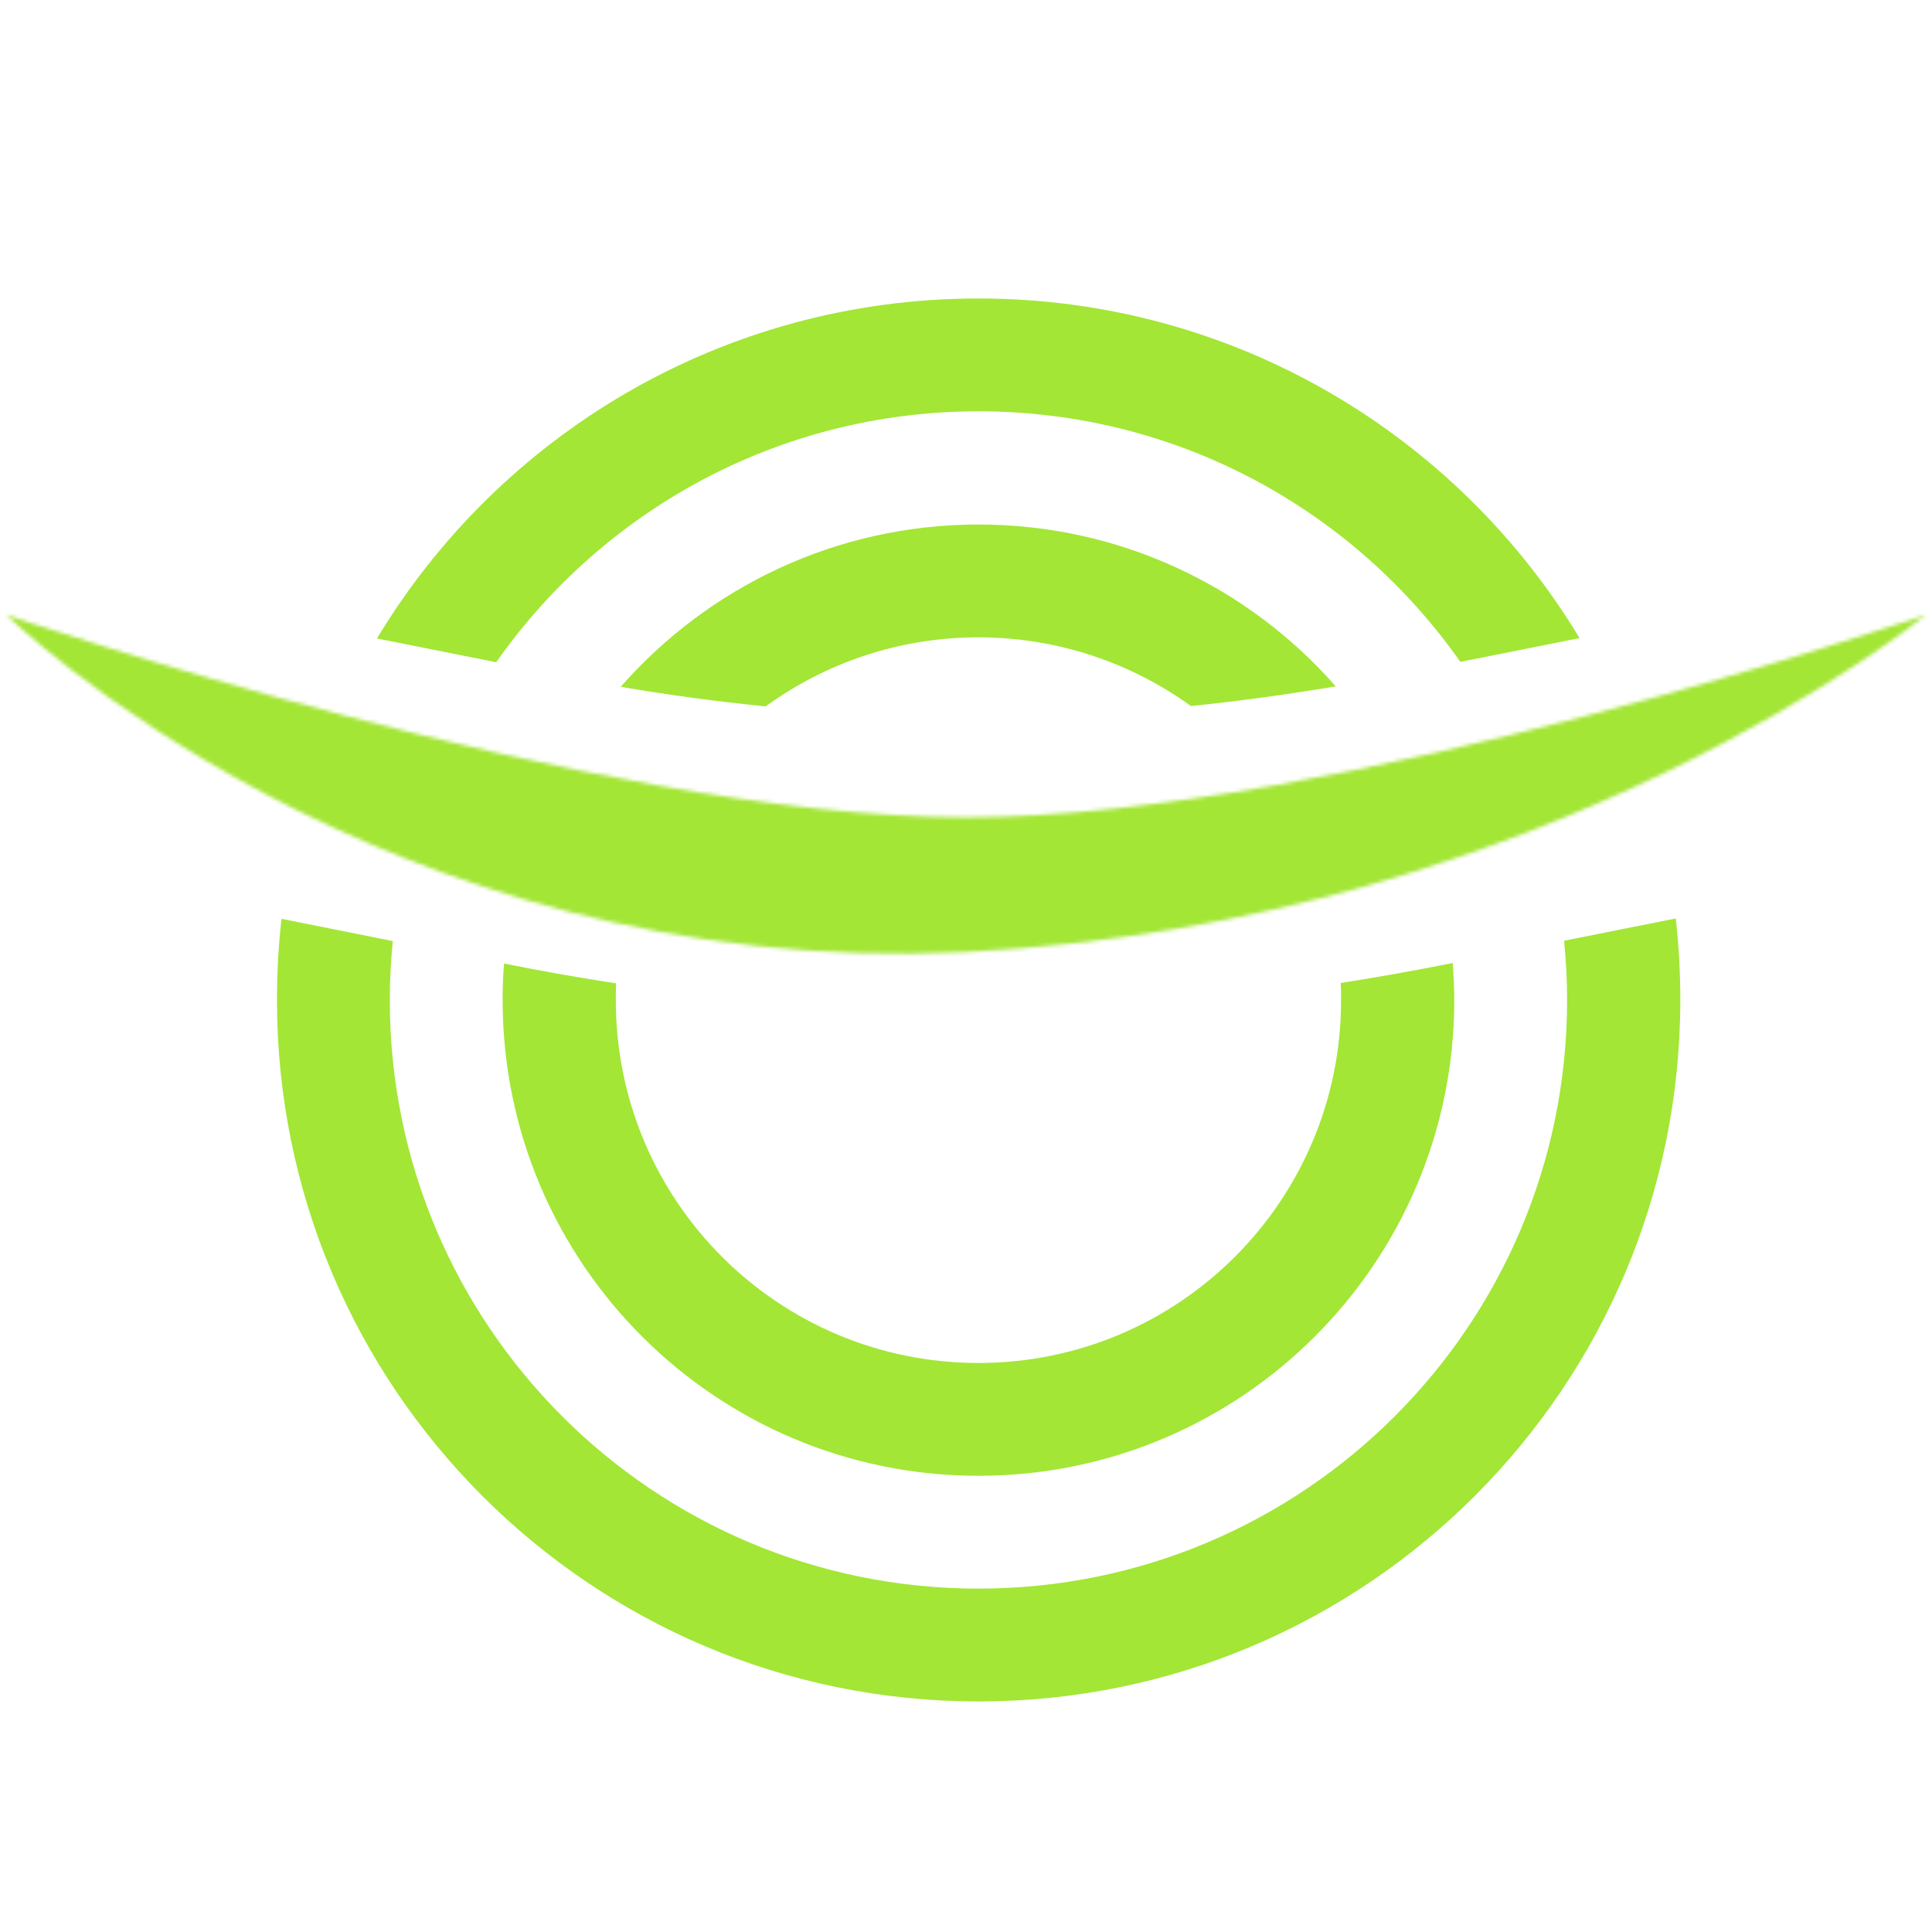
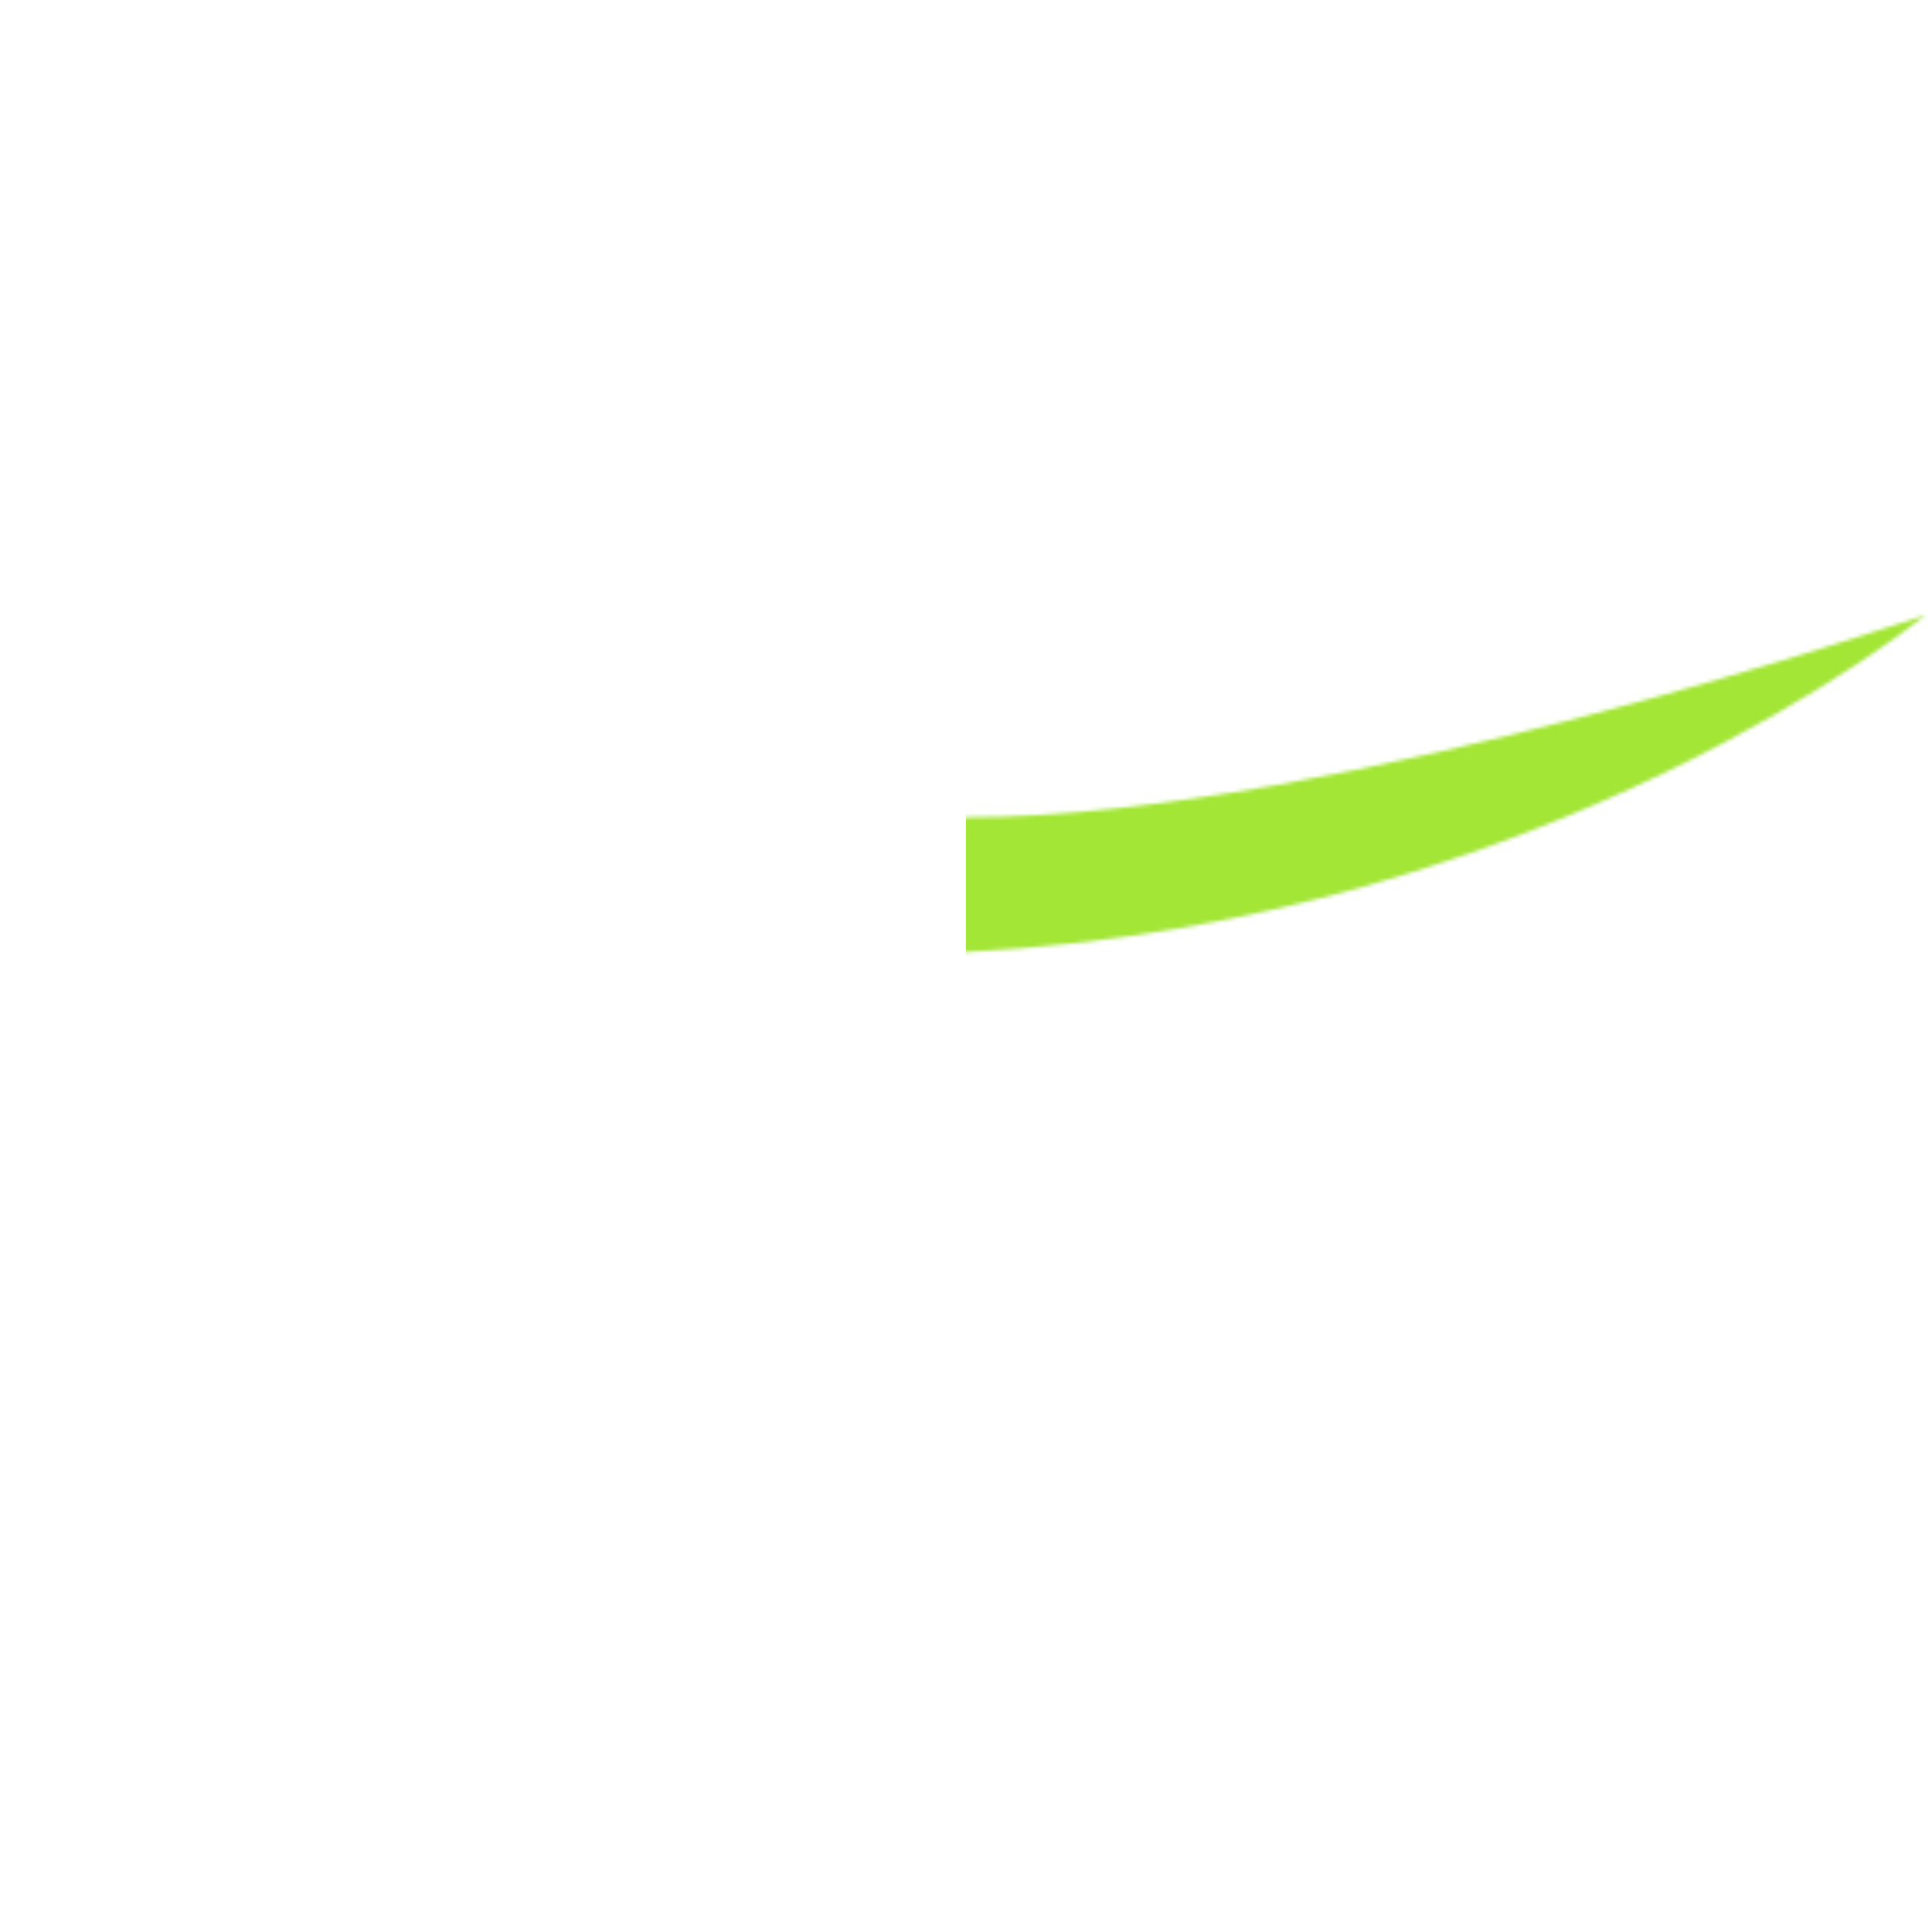
<svg xmlns="http://www.w3.org/2000/svg" version="1.1" id="Layer_1" x="0px" y="0px" viewBox="0 0 512 512" style="enable-background:new 0 0 512 512;" xml:space="preserve">
  <style type="text/css">
	.st0{fill-rule:evenodd;clip-rule:evenodd;fill:#A3E636;}
	.st1{fill:#FFFFFF;filter:url(#Adobe_OpacityMaskFilter);}
	.st2{mask:url(#path-2-inside-1_00000020364233452319262760000005308488146262083504_);}
	.st3{fill:#A3E636;}
</style>
-   <path class="st0" d="M163.3,260.6c-0.1,1.5-0.1,3-0.1,4.5c0,53.1,43,96.1,96.1,96.1c53.1,0,96.1-43,96.1-96.1c0-1.5,0-3.1-0.1-4.6  c9.6-1.5,19.1-3.2,28.7-5.1l1-0.2c0.2,3.2,0.4,6.5,0.4,9.8c0,69.6-56.4,126.1-126.1,126.1c-69.6,0-126.1-56.4-126.1-126.1  c0-3.3,0.1-6.5,0.4-9.7l0.3,0.1C143.7,257.4,153.5,259.1,163.3,260.6z" />
-   <path class="st0" d="M315.6,187.1c-15.8-11.4-35.3-18.2-56.3-18.2c-21.1,0-40.5,6.8-56.4,18.3c-12.9-1.3-25.7-3-38.4-5.2  c23.1-26.3,57-43,94.8-43c37.7,0,71.6,16.6,94.7,42.9C341.3,184,328.5,185.8,315.6,187.1z" />
-   <path class="st0" d="M414.5,249.3c0.5,5.2,0.8,10.4,0.8,15.7c0,86.2-69.8,156-156,156c-86.2,0-156-69.8-156-156  c0-5.3,0.3-10.5,0.8-15.6l-29.5-5.9c-0.8,7-1.2,14.2-1.2,21.5c0,102.7,83.2,185.9,185.9,185.9S445.3,367.7,445.3,265  c0-7.3-0.4-14.5-1.2-21.6L414.5,249.3z" />
-   <path class="st0" d="M418.6,169.1l-31.6,6.3c-28.2-40.2-74.9-66.4-127.7-66.4c-52.9,0-99.6,26.3-127.8,66.5l-31.6-6.3  c32.5-54,91.7-90.1,159.4-90.1C326.9,79.1,386.1,115.2,418.6,169.1z" />
  <defs>
    <filter id="Adobe_OpacityMaskFilter" filterUnits="userSpaceOnUse" x="-33.5" y="61" width="579.1" height="263.3">
      <feColorMatrix type="matrix" values="1 0 0 0 0  0 1 0 0 0  0 0 1 0 0  0 0 0 1 0" />
    </filter>
  </defs>
  <mask maskUnits="userSpaceOnUse" x="-33.5" y="61" width="579.1" height="263.3" id="path-2-inside-1_00000020364233452319262760000005308488146262083504_">
    <path class="st1" d="M256,252.3C100.6,260.1,1.6,162.9,1.6,162.9s155.6,53.7,254.4,53.7s254.4-53.7,254.4-53.7   S411.4,244.4,256,252.3z" />
  </mask>
  <g class="st2">
    <g>
      <path class="st3" d="M510.4,162.9C475.3,61.1,475.3,61.1,475.3,61.1c0,0,0,0,0,0c0,0,0,0,0,0c0,0,0,0,0,0c0,0-0.1,0-0.2,0.1    c-0.2,0.1-0.5,0.2-1,0.3c-0.9,0.3-2.4,0.8-4.4,1.5c-3.9,1.3-9.9,3.2-17.3,5.5c-15,4.7-35.9,10.9-59.5,17.1    c-50.1,13.1-102.3,23.3-136.9,23.3v215.5c64.2,0,139.1-16.6,191.6-30.4c27.6-7.2,51.8-14.4,69.1-19.8c8.7-2.7,15.7-5,20.7-6.6    c2.5-0.8,4.4-1.5,5.8-1.9c0.7-0.2,1.3-0.4,1.7-0.6c0.2-0.1,0.4-0.1,0.5-0.2c0.1,0,0.1,0,0.2-0.1c0,0,0,0,0.1,0c0,0,0,0,0,0    C545.6,264.8,545.6,264.8,510.4,162.9z" />
-       <path class="st3" d="M256,108.9c-34.6,0-86.8-10.2-136.9-23.3c-23.7-6.2-44.6-12.4-59.5-17.1c-7.5-2.3-13.4-4.2-17.3-5.5    c-2-0.7-3.5-1.1-4.4-1.5c-0.5-0.2-0.8-0.3-1-0.3c-0.1,0-0.2-0.1-0.2-0.1c0,0,0,0,0,0c0,0,0,0,0,0c0,0,0,0,0,0c0,0,0,0-35.1,101.9    c-35.2,101.9-35.1,101.9-35.1,101.9c0,0,0,0,0,0c0,0,0,0,0.1,0c0,0,0.1,0,0.2,0.1c0.1,0,0.3,0.1,0.5,0.2c0.4,0.1,1,0.3,1.7,0.6    c1.4,0.5,3.4,1.1,5.8,1.9c4.9,1.6,12,3.9,20.7,6.6c17.3,5.4,41.5,12.6,69.1,19.8c52.4,13.7,127.4,30.4,191.6,30.4V108.9z" />
    </g>
  </g>
</svg>